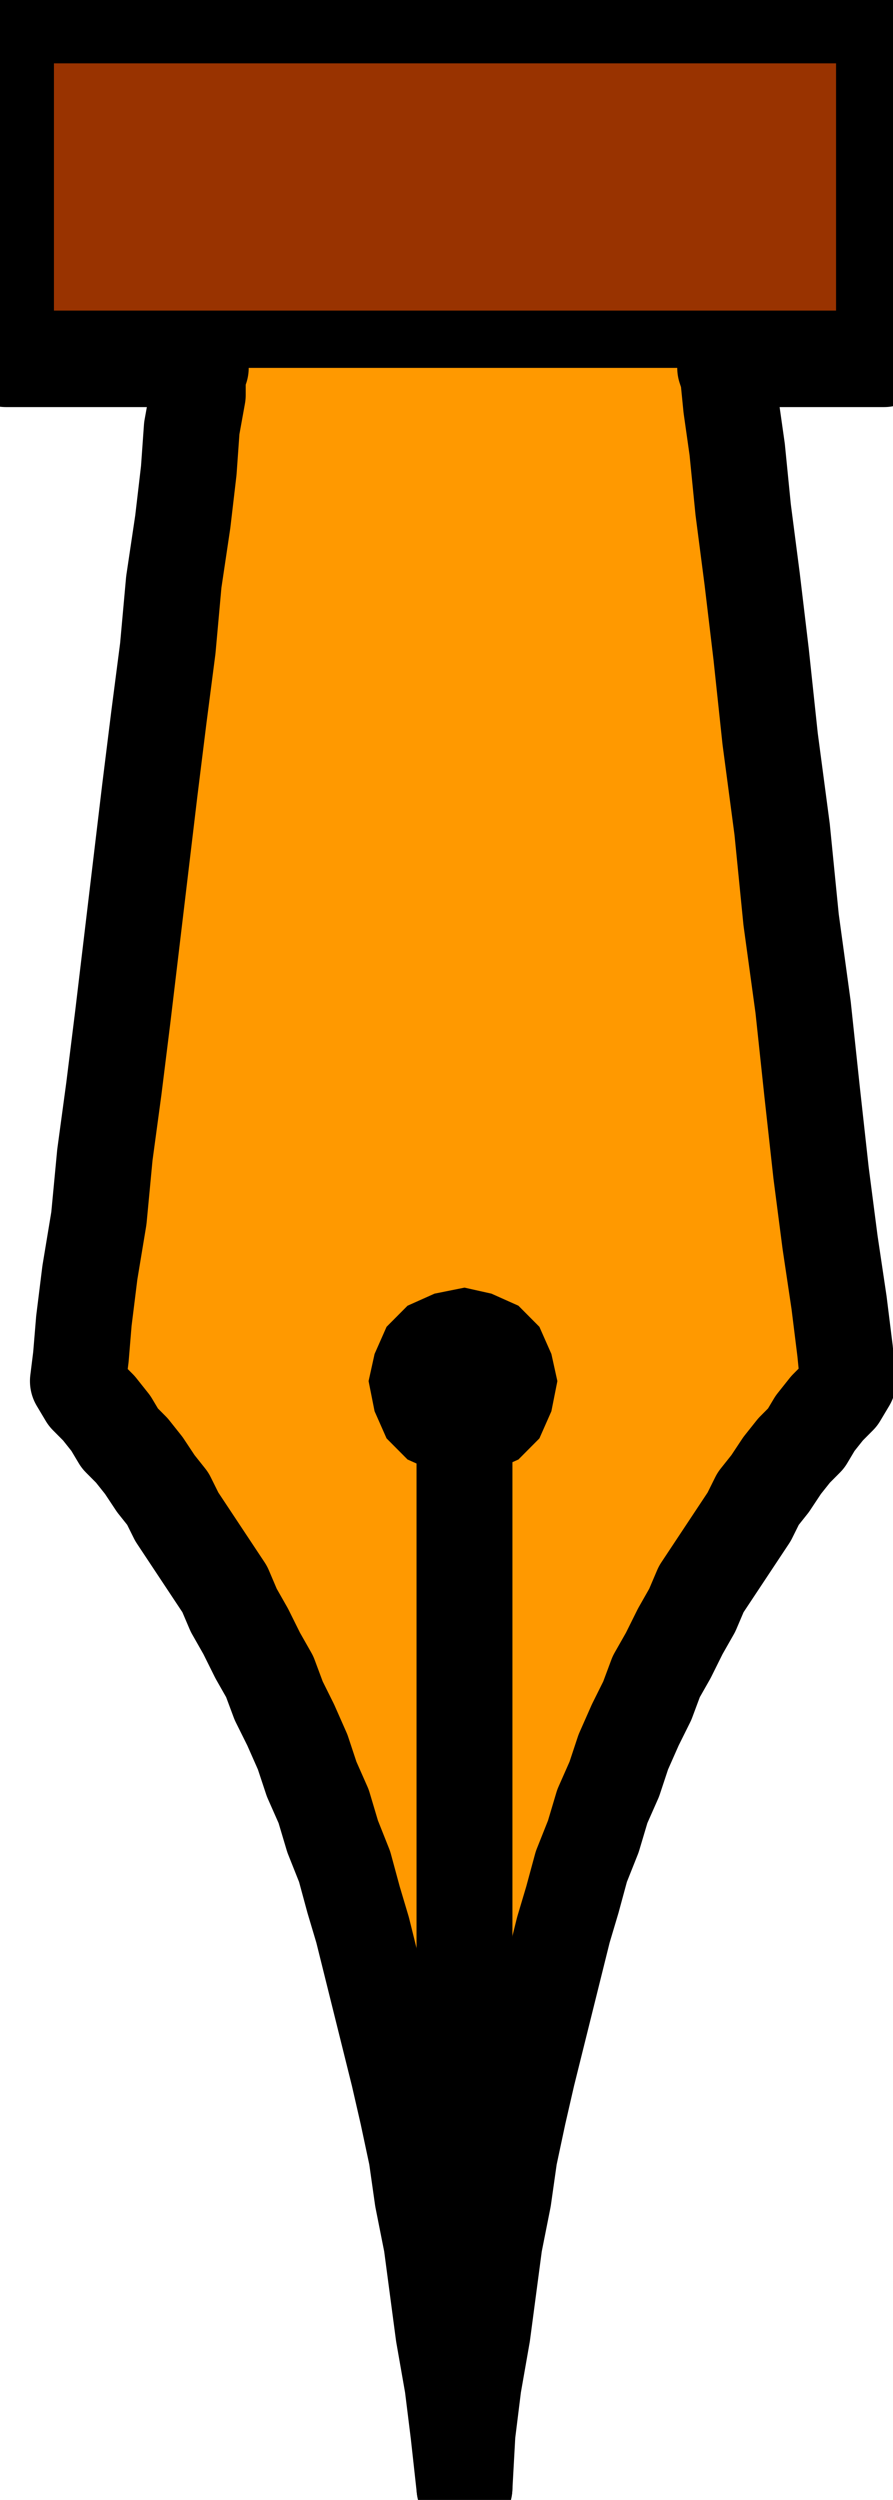
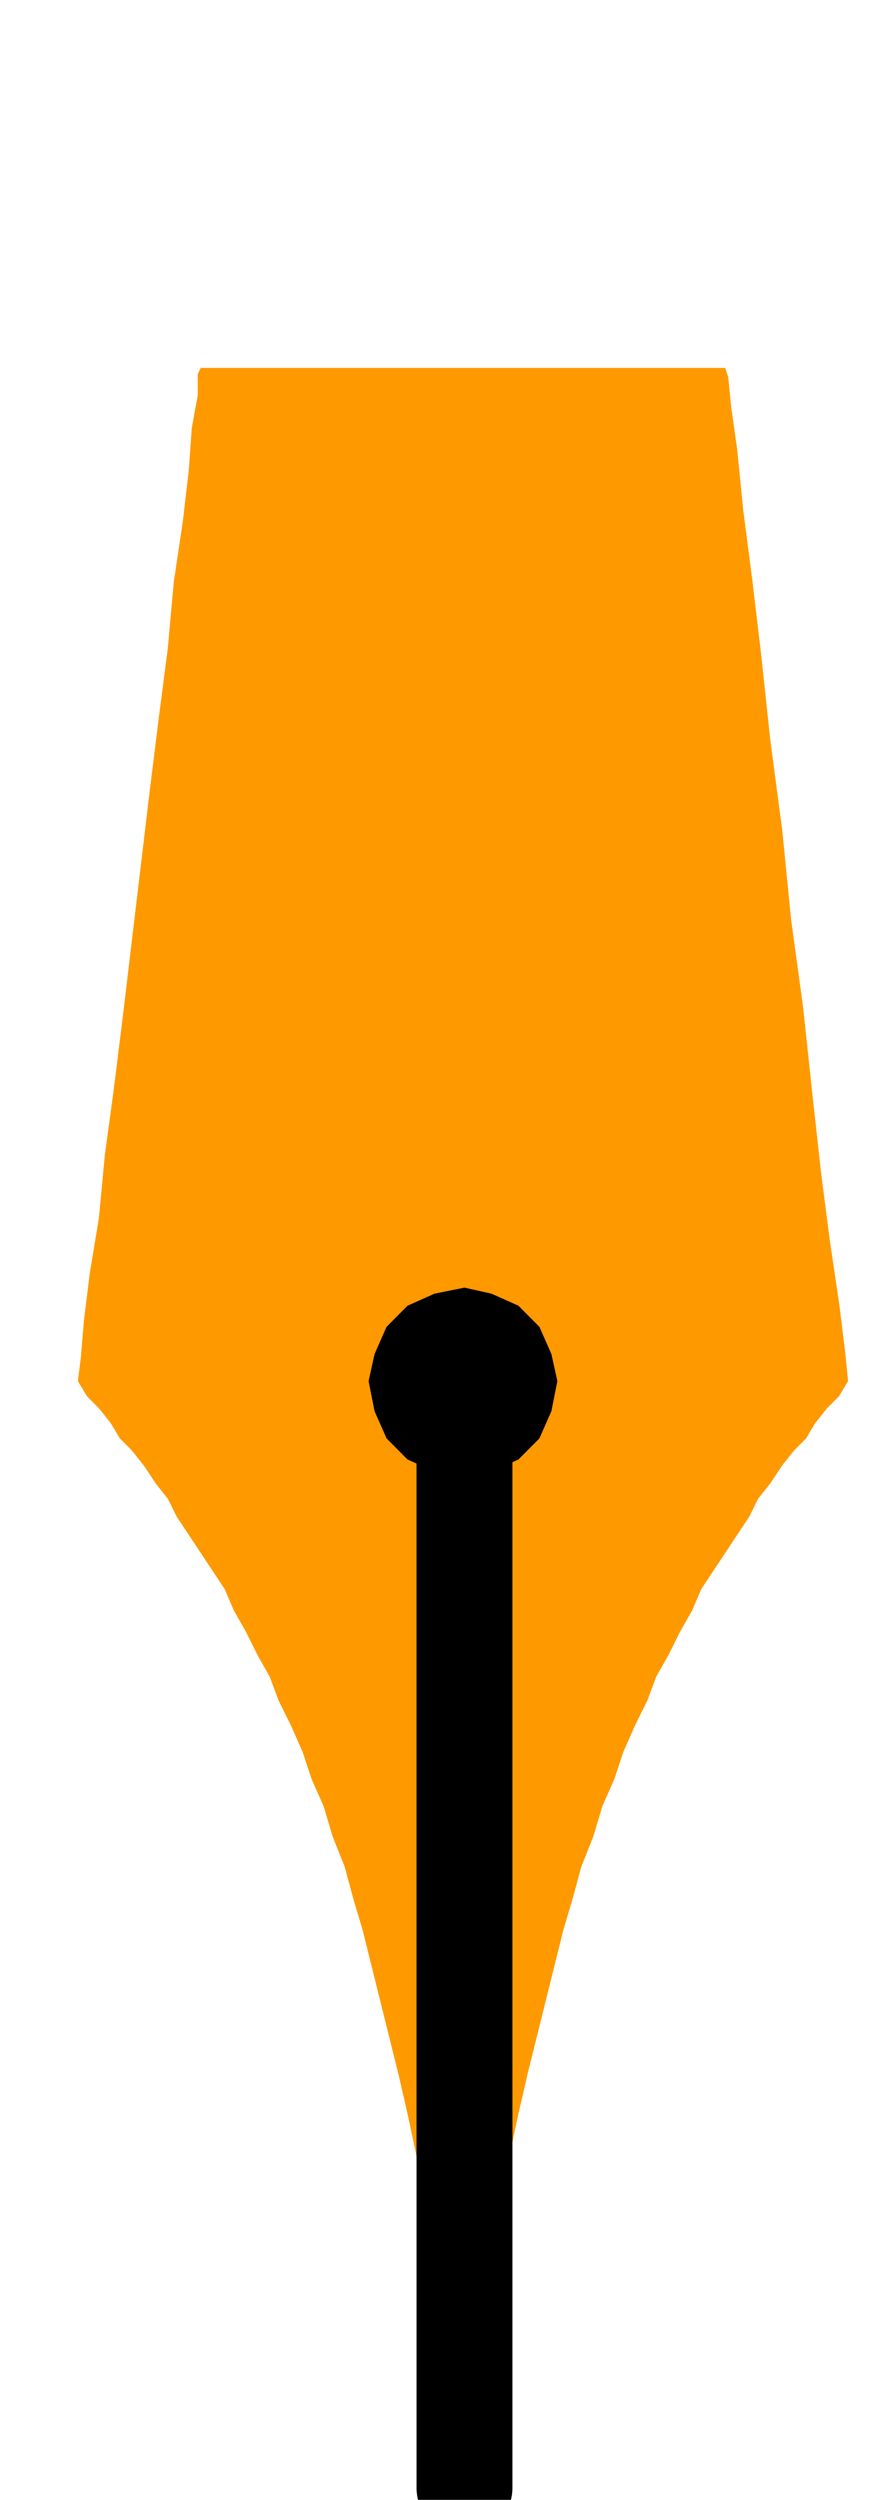
<svg xmlns="http://www.w3.org/2000/svg" width="46.88" height="131.2" fill-rule="evenodd" stroke-linecap="round" preserveAspectRatio="none" viewBox="0 0 298 829">
  <style>.pen2{stroke:#000;stroke-width:32;stroke-linejoin:round}.pen3{stroke:none}</style>
-   <path d="M0 0h298v829H0z" style="fill:none;stroke:none" />
-   <path d="M295 119V5H2v114h293z" class="pen2" style="fill:#930" />
  <path d="m242 122 1 3 1 10 2 14 2 20 3 23 3 25 3 28 4 30 3 30 4 29 3 28 3 27 3 23 3 20 2 16 1 10-3 5-4 4-4 5-3 5-4 4-4 5-4 6-4 5-3 6-4 6-4 6-4 6-4 6-3 7-4 7-4 8-4 7-3 8-4 8-4 9-3 9-4 9-3 10-4 10-3 11-3 10-3 12-3 12-3 12-3 12-3 13-3 14-2 14-3 15-2 15-2 15-3 17-2 16-1 18-2-18-2-16-3-17-2-15-2-15-3-15-2-14-3-14-3-13-3-12-3-12-3-12-3-12-3-10-3-11-4-10-3-10-4-9-3-9-4-9-4-8-3-8-4-7-4-8-4-7-3-7-4-6-4-6-4-6-4-6-3-6-4-5-4-6-4-5-4-4-3-5-4-5-4-4-3-5 1-8 1-12 2-16 3-18 2-21 3-22 3-24 3-25 3-25 3-25 3-24 3-23 2-22 3-20 2-17 1-14 2-11v-7l1-2z" class="pen3" style="fill:#f90" />
-   <path fill="none" d="m242 122 1 3 1 10 2 14 2 20 3 23 3 25 3 28 4 30 3 30 4 29 3 28 3 27 3 23 3 20 2 16 1 10h0l-3 5-4 4-4 5-3 5-4 4-4 5-4 6-4 5-3 6-4 6-4 6-4 6-4 6-3 7-4 7-4 8-4 7-3 8-4 8-4 9-3 9-4 9-3 10-4 10-3 11-3 10-3 12-3 12-3 12-3 12-3 13-3 14-2 14-3 15-2 15-2 15-3 17-2 16-1 18h0l-2-18-2-16-3-17-2-15-2-15-3-15-2-14-3-14-3-13-3-12-3-12-3-12-3-12-3-10-3-11-4-10-3-10-4-9-3-9-4-9-4-8-3-8-4-7-4-8-4-7-3-7-4-6-4-6-4-6-4-6-3-6-4-5-4-6-4-5-4-4-3-5-4-5-4-4-3-5h0l1-8 1-12 2-16 3-18 2-21 3-22 3-24 3-25 3-25 3-25 3-24 3-23 2-22 3-20 2-17 1-14 2-11v-7l1-2" class="pen2" />
  <path d="m155 490 9-2 9-4 7-7 4-9 2-10-2-9-4-9-7-7-9-4-9-2-10 2-9 4-7 7-4 9-2 9 2 10 4 9 7 7 9 4 10 2z" class="pen3" style="fill:#000" />
  <path fill="none" d="M155 825V458" class="pen2" />
</svg>